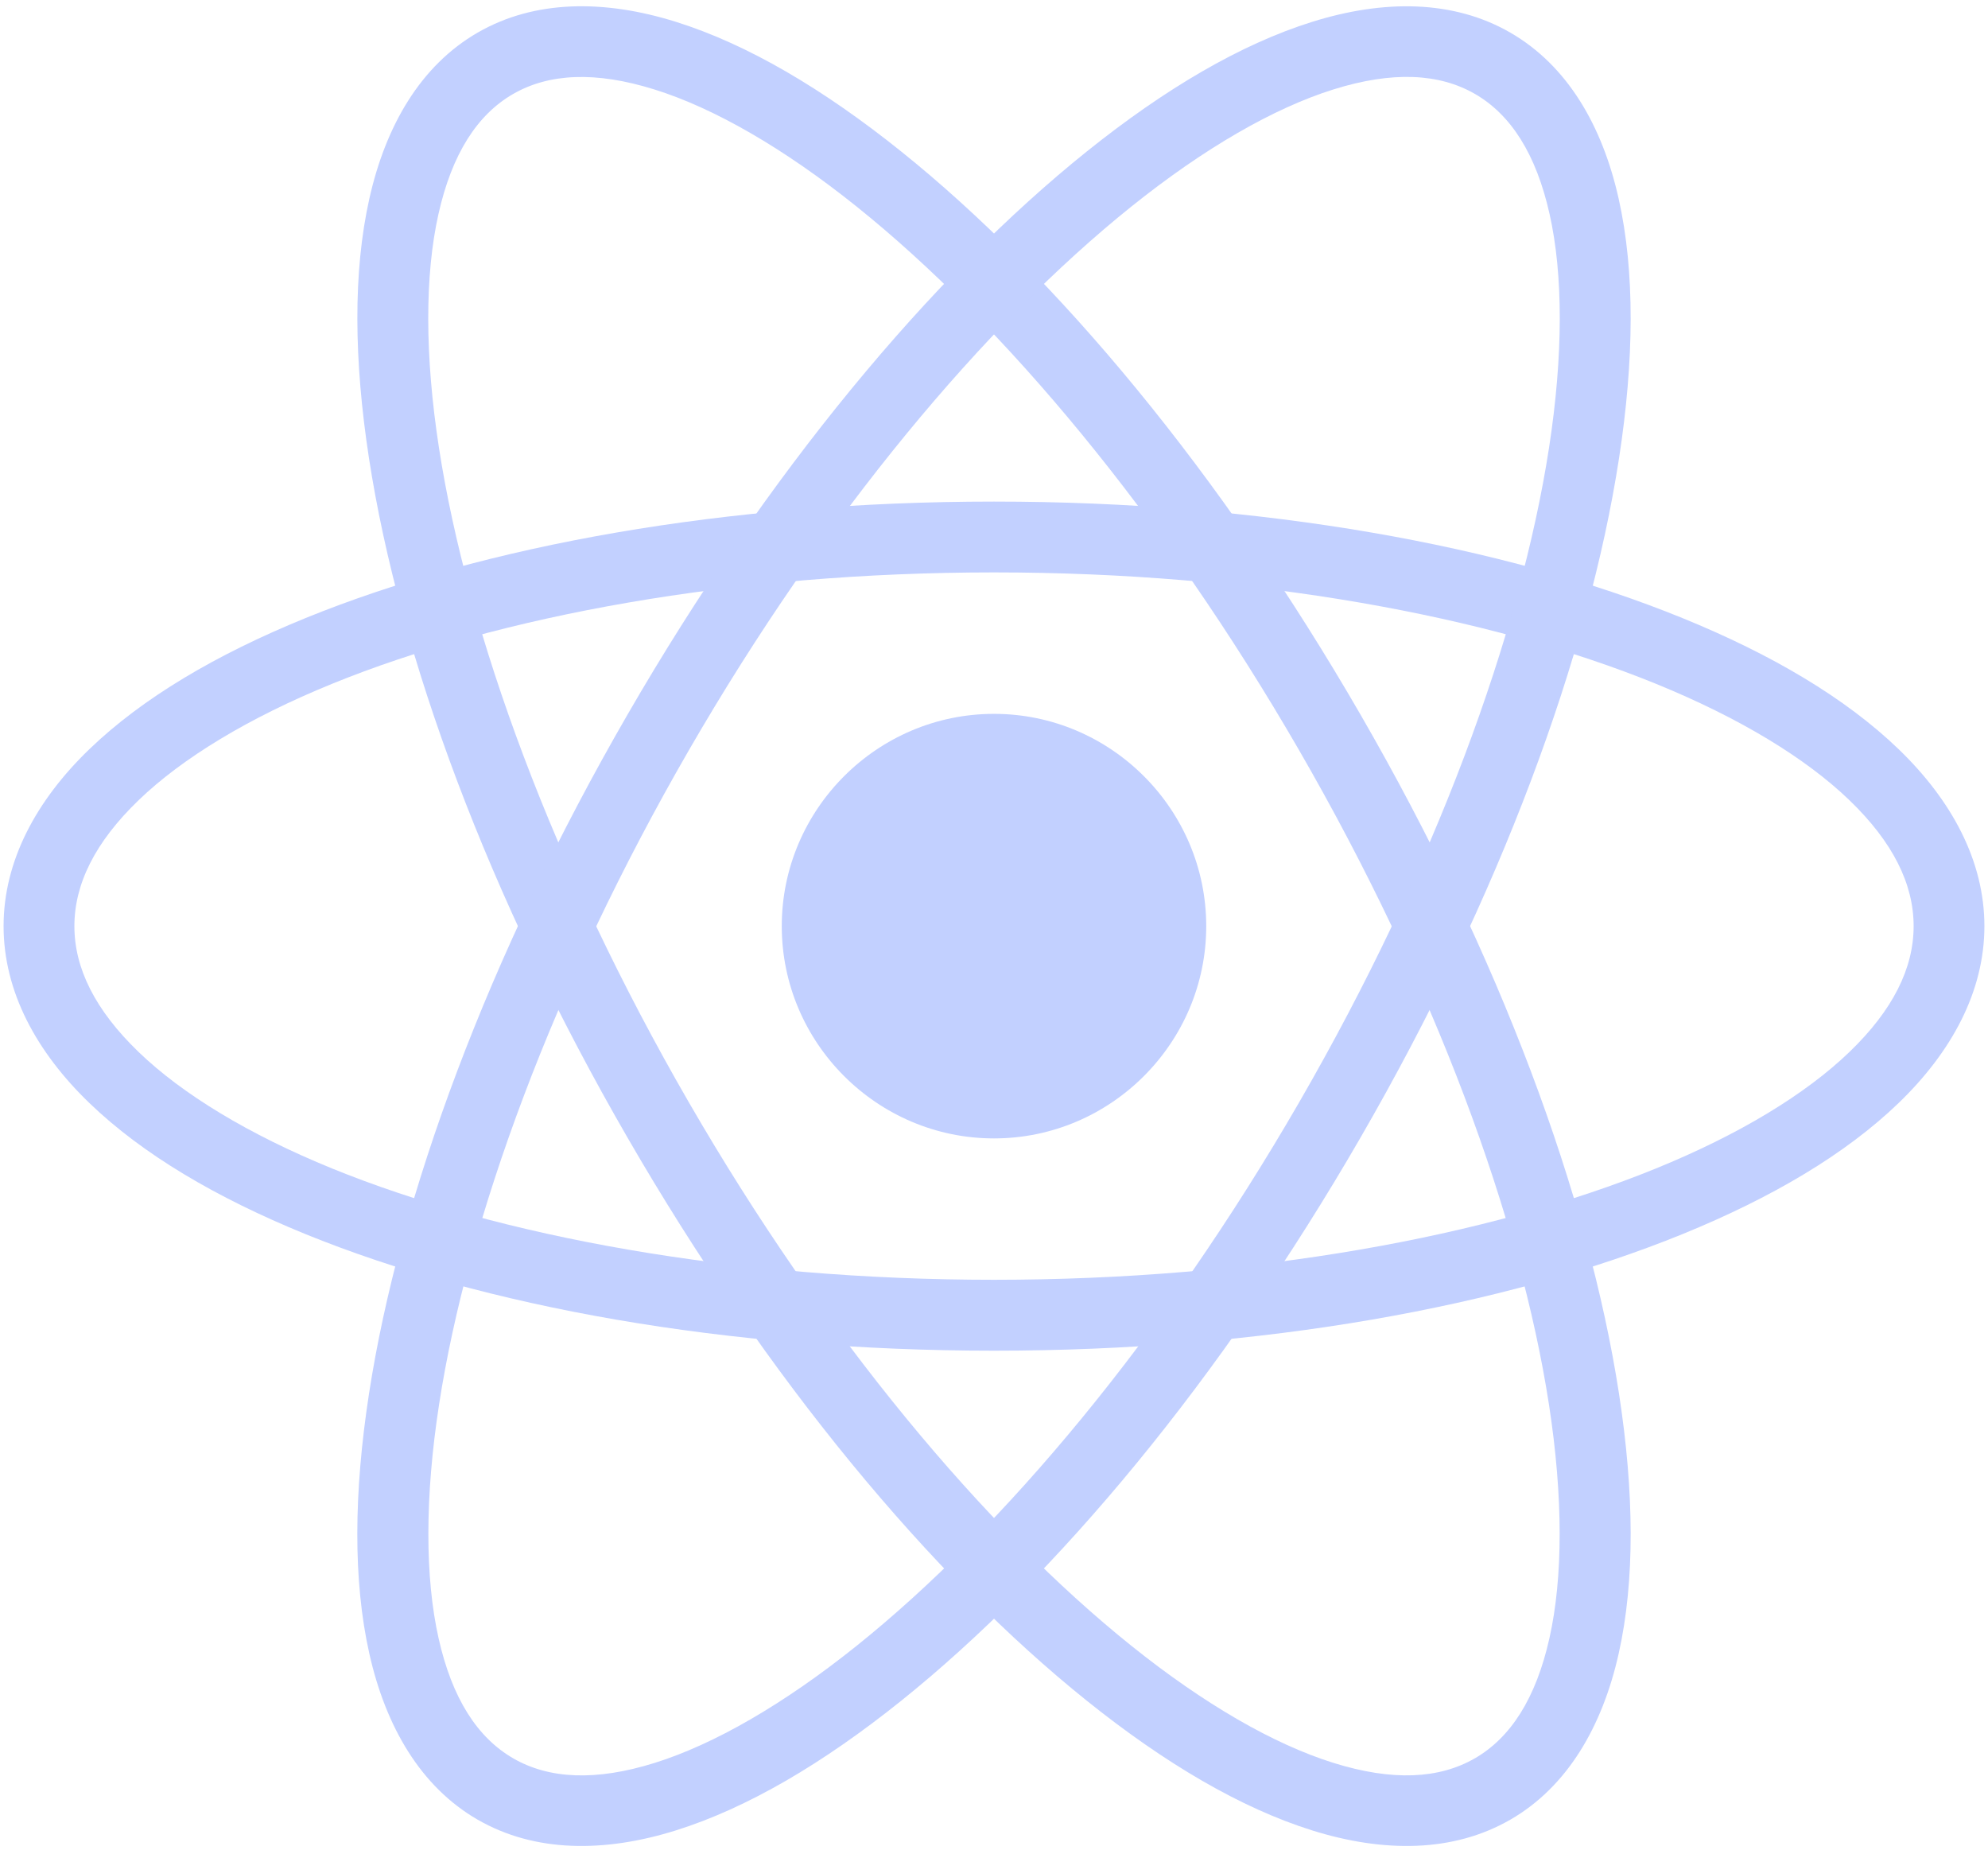
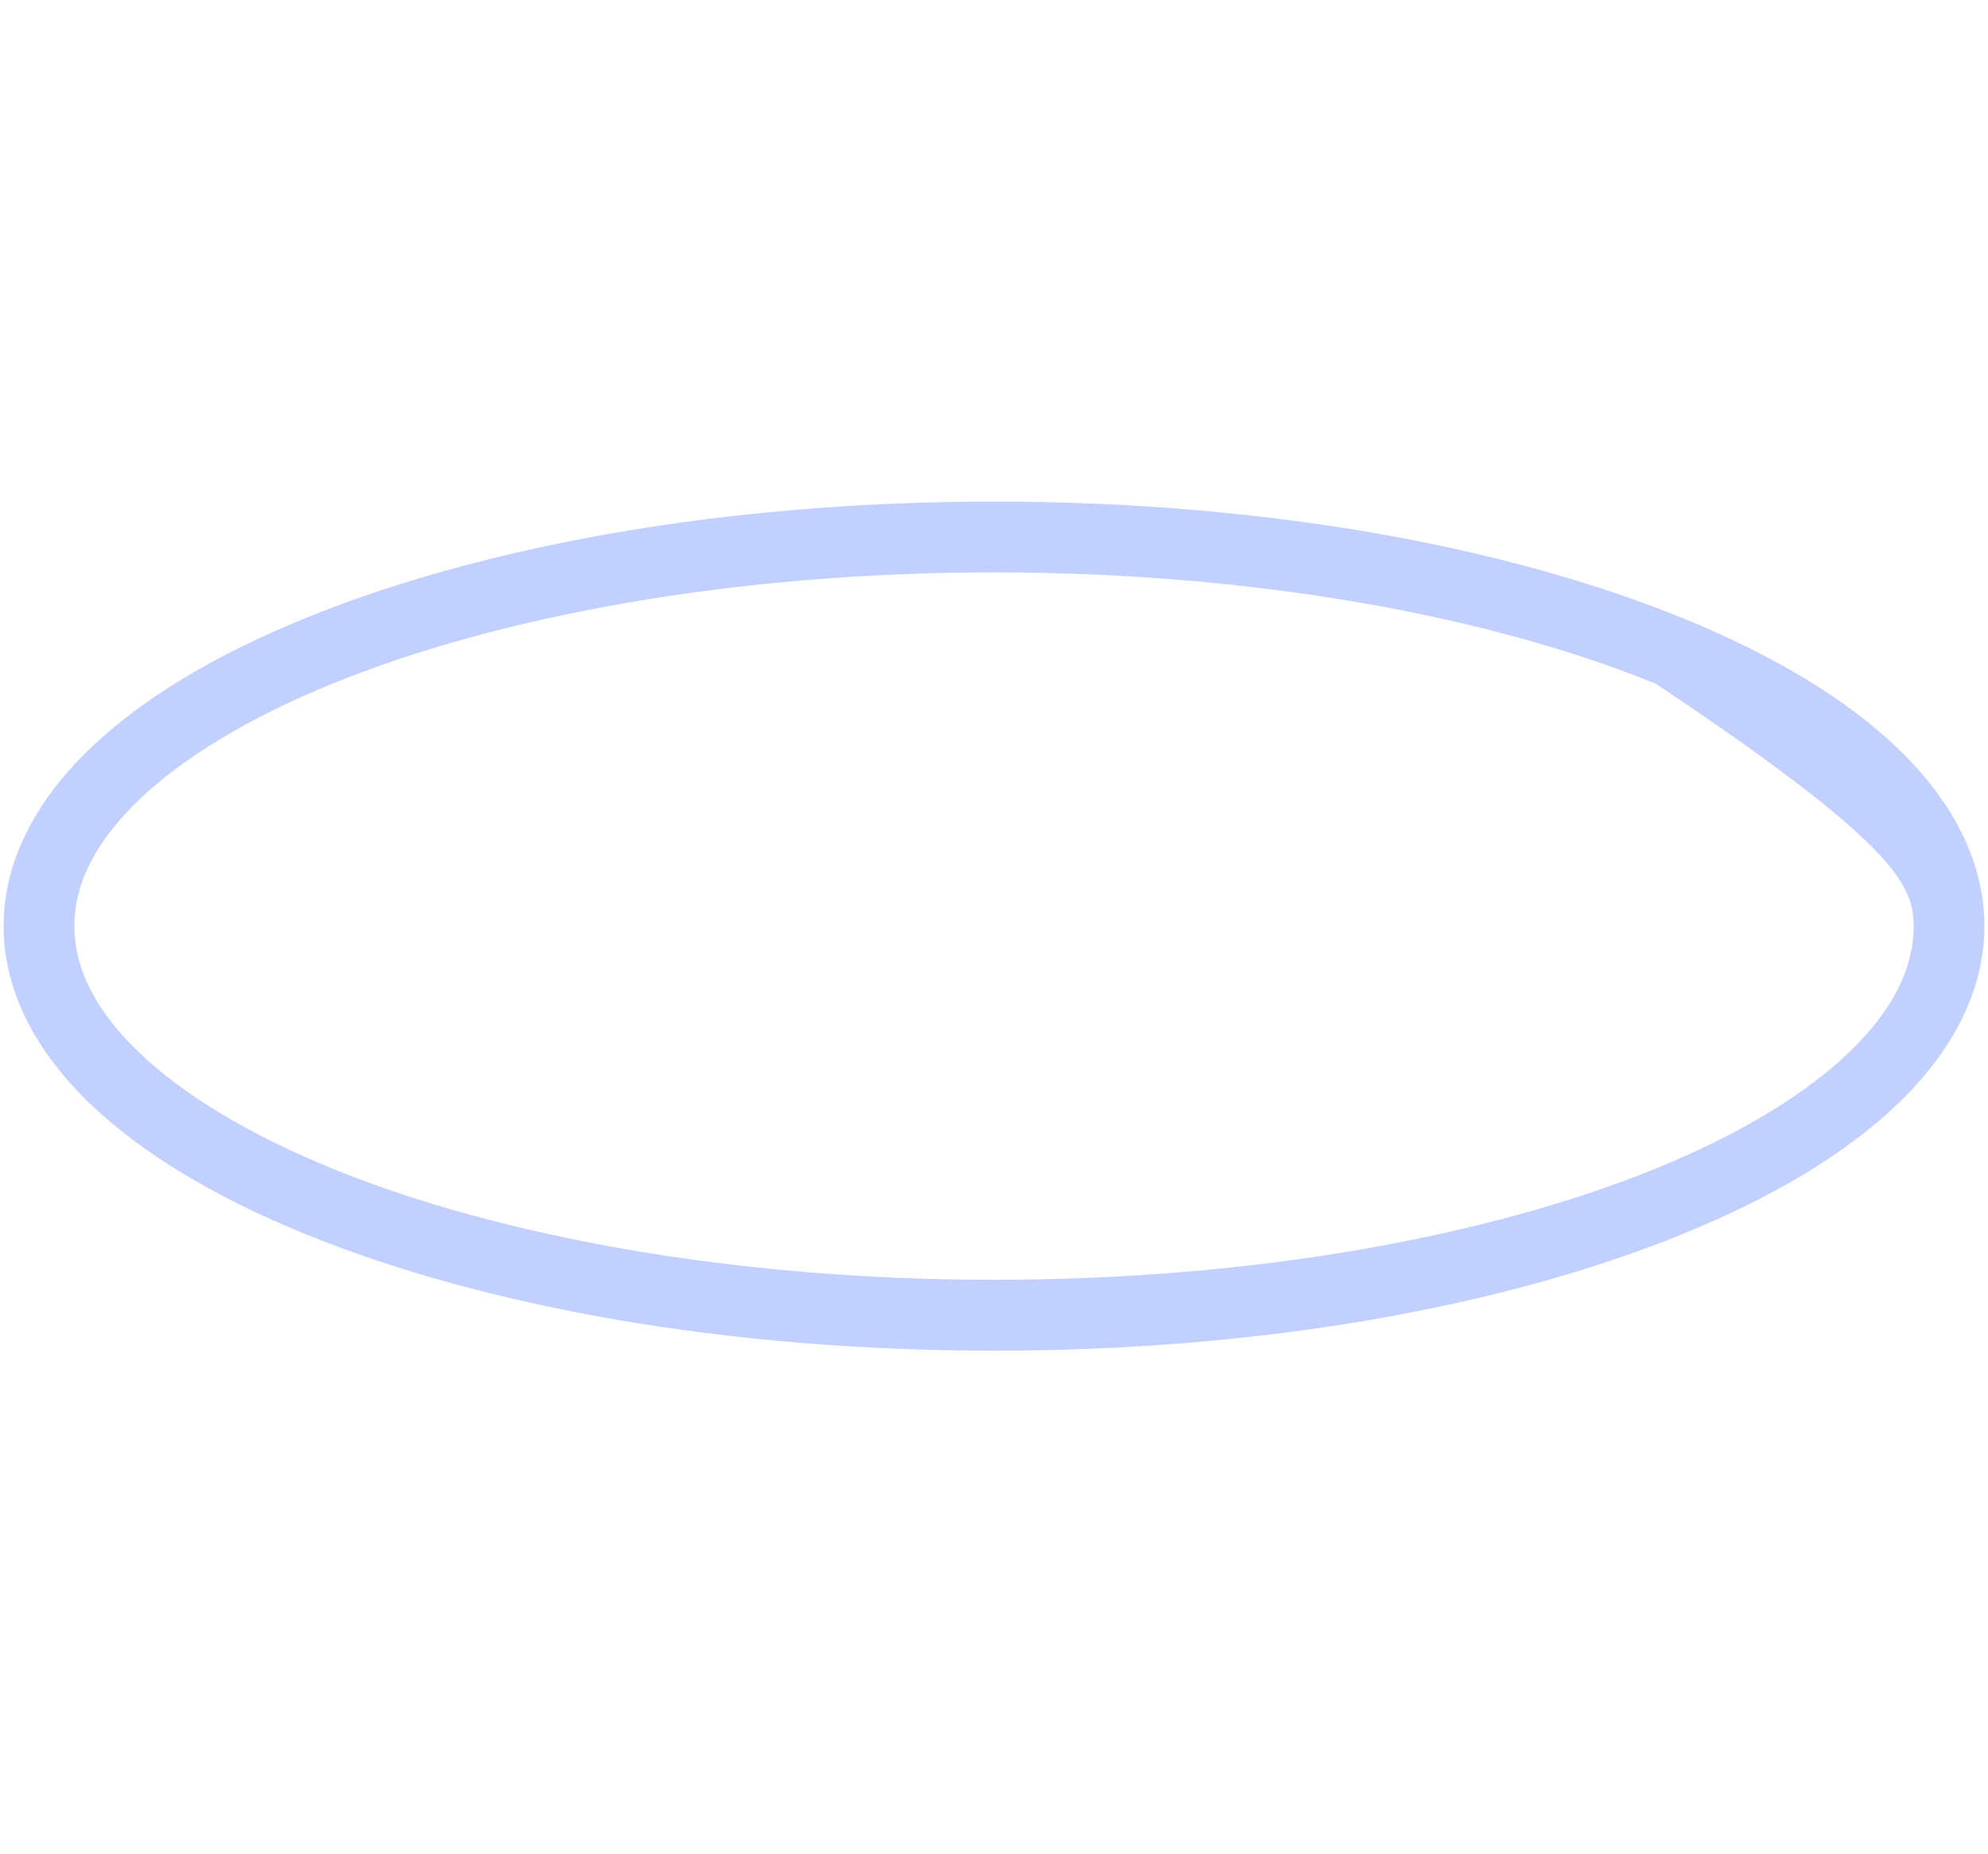
<svg xmlns="http://www.w3.org/2000/svg" width="222" height="207" viewBox="0 0 222 207" fill="none">
-   <path d="M111 79.7C97.958 79.7 87.3 90.358 87.3 103.4C87.3 116.442 97.958 127.1 111 127.1C124.042 127.1 134.7 116.442 134.7 103.4C134.7 90.358 124.042 79.7 111 79.7Z" fill="#C2D0FF" />
-   <path d="M0.4 103.4C0.4 110.711 4.075 117.461 9.989 123.157C15.904 128.855 24.123 133.713 34.098 137.778C54.049 145.905 81.115 150.8 110.999 150.8C140.884 150.8 167.951 145.905 187.9 137.778C197.876 133.713 206.095 128.855 212.009 123.157C217.924 117.46 221.598 110.71 221.598 103.4C221.598 96.089 217.923 89.332 212.009 83.634C206.094 77.937 197.875 73.078 187.9 69.014C167.951 60.886 140.884 56 110.999 56C81.115 56 54.047 60.888 34.098 69.014C24.123 73.078 15.905 77.937 9.989 83.634C4.075 89.332 0.4 96.089 0.4 103.4ZM8.307 103.4C8.307 98.713 10.603 94.033 15.483 89.335C20.36 84.638 27.759 80.141 37.084 76.344C55.733 68.748 81.986 63.907 111.001 63.907C140.015 63.907 166.27 68.746 184.918 76.344C194.243 80.143 201.642 84.638 206.52 89.335C211.398 94.033 213.695 98.713 213.695 103.4C213.695 108.087 211.4 112.758 206.52 117.456C201.642 122.154 194.243 126.658 184.918 130.456C166.27 138.053 140.017 142.884 111.001 142.884C81.988 142.884 55.733 138.053 37.084 130.456C27.76 126.658 20.36 122.154 15.483 117.456C10.605 112.759 8.307 108.085 8.307 103.4Z" fill="#C2D0FF" />
-   <path d="M168.652 203.166C175.019 199.493 178.932 192.777 180.759 184.615C182.586 176.452 182.489 166.635 180.798 155.624C177.405 133.605 167.516 106.757 151.933 79.793C136.35 52.831 118.02 30.849 100.628 16.905C91.931 9.933 83.471 4.94 75.481 2.438C67.491 -0.064 59.712 -0.036 53.345 3.637C46.977 7.31 43.071 14.022 41.244 22.184C39.419 30.347 39.514 40.164 41.206 51.175C44.598 73.194 54.487 100.042 70.07 127.006C85.654 153.968 103.984 175.95 121.375 189.89C130.072 196.862 138.533 201.854 146.523 204.357C154.513 206.859 162.284 206.834 168.652 203.163V203.166ZM164.691 196.313C160.703 198.614 155.497 198.884 148.879 196.812C142.259 194.74 134.49 190.282 126.325 183.735C109.993 170.641 92.085 149.297 76.916 123.058C61.749 96.815 52.203 70.652 49.016 49.976C47.424 39.639 47.443 30.688 48.956 23.926C50.469 17.163 53.308 12.795 57.295 10.496C61.284 8.196 66.49 7.925 73.107 9.997C79.725 12.069 87.502 16.523 95.668 23.07C111.999 36.164 129.901 57.511 145.068 83.756C160.235 109.999 169.789 136.158 172.976 156.833C174.568 167.172 174.542 176.126 173.027 182.888C171.514 189.65 168.676 194.018 164.688 196.318L164.691 196.313Z" fill="#C2D0FF" />
-   <path d="M53.348 203.166C46.981 199.493 43.068 192.777 41.241 184.613C39.414 176.45 39.507 166.639 41.202 155.63C44.595 133.609 54.487 106.754 70.07 79.79C85.654 52.827 103.984 30.846 121.375 16.901C130.072 9.929 138.53 4.944 146.519 2.442C154.509 -0.061 162.288 -0.032 168.657 3.641C175.024 7.314 178.931 14.025 180.757 22.19C182.583 30.353 182.491 40.164 180.796 51.173C177.404 73.192 167.514 100.04 151.931 127.004C136.348 153.966 118.014 175.952 100.622 189.897C91.925 196.869 83.466 201.856 75.478 204.357C67.488 206.859 59.717 206.834 53.348 203.163L53.348 203.166ZM57.309 196.313C61.297 198.613 66.499 198.891 73.118 196.819C79.737 194.747 87.51 190.282 95.677 183.735C112.01 170.642 129.917 149.298 145.086 123.054C160.253 96.811 169.798 70.652 172.983 49.977C174.575 39.638 174.559 30.68 173.046 23.917C171.533 17.155 168.696 12.787 164.707 10.487C160.718 8.188 155.513 7.916 148.895 9.988C142.275 12.06 134.495 16.521 126.331 23.069C109.998 36.162 92.101 57.503 76.935 83.746C61.768 109.988 52.212 136.152 49.028 156.827C47.436 167.166 47.459 176.126 48.973 182.89C50.486 189.653 53.329 194.014 57.316 196.315L57.309 196.313Z" fill="#C2D0FF" />
+   <path d="M0.4 103.4C0.4 110.711 4.075 117.461 9.989 123.157C15.904 128.855 24.123 133.713 34.098 137.778C54.049 145.905 81.115 150.8 110.999 150.8C140.884 150.8 167.951 145.905 187.9 137.778C197.876 133.713 206.095 128.855 212.009 123.157C217.924 117.46 221.598 110.71 221.598 103.4C221.598 96.089 217.923 89.332 212.009 83.634C206.094 77.937 197.875 73.078 187.9 69.014C167.951 60.886 140.884 56 110.999 56C81.115 56 54.047 60.888 34.098 69.014C24.123 73.078 15.905 77.937 9.989 83.634C4.075 89.332 0.4 96.089 0.4 103.4ZM8.307 103.4C8.307 98.713 10.603 94.033 15.483 89.335C20.36 84.638 27.759 80.141 37.084 76.344C55.733 68.748 81.986 63.907 111.001 63.907C140.015 63.907 166.27 68.746 184.918 76.344C211.398 94.033 213.695 98.713 213.695 103.4C213.695 108.087 211.4 112.758 206.52 117.456C201.642 122.154 194.243 126.658 184.918 130.456C166.27 138.053 140.017 142.884 111.001 142.884C81.988 142.884 55.733 138.053 37.084 130.456C27.76 126.658 20.36 122.154 15.483 117.456C10.605 112.759 8.307 108.085 8.307 103.4Z" fill="#C2D0FF" />
</svg>